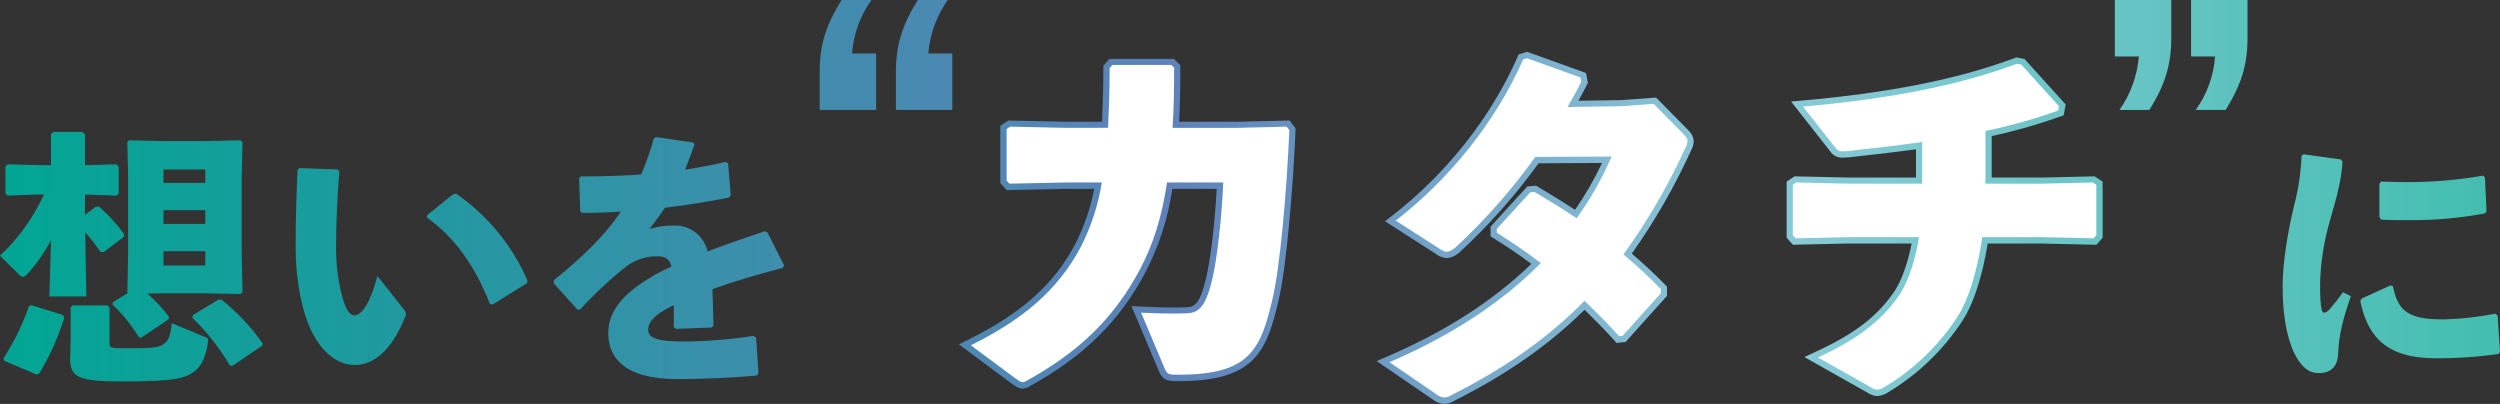
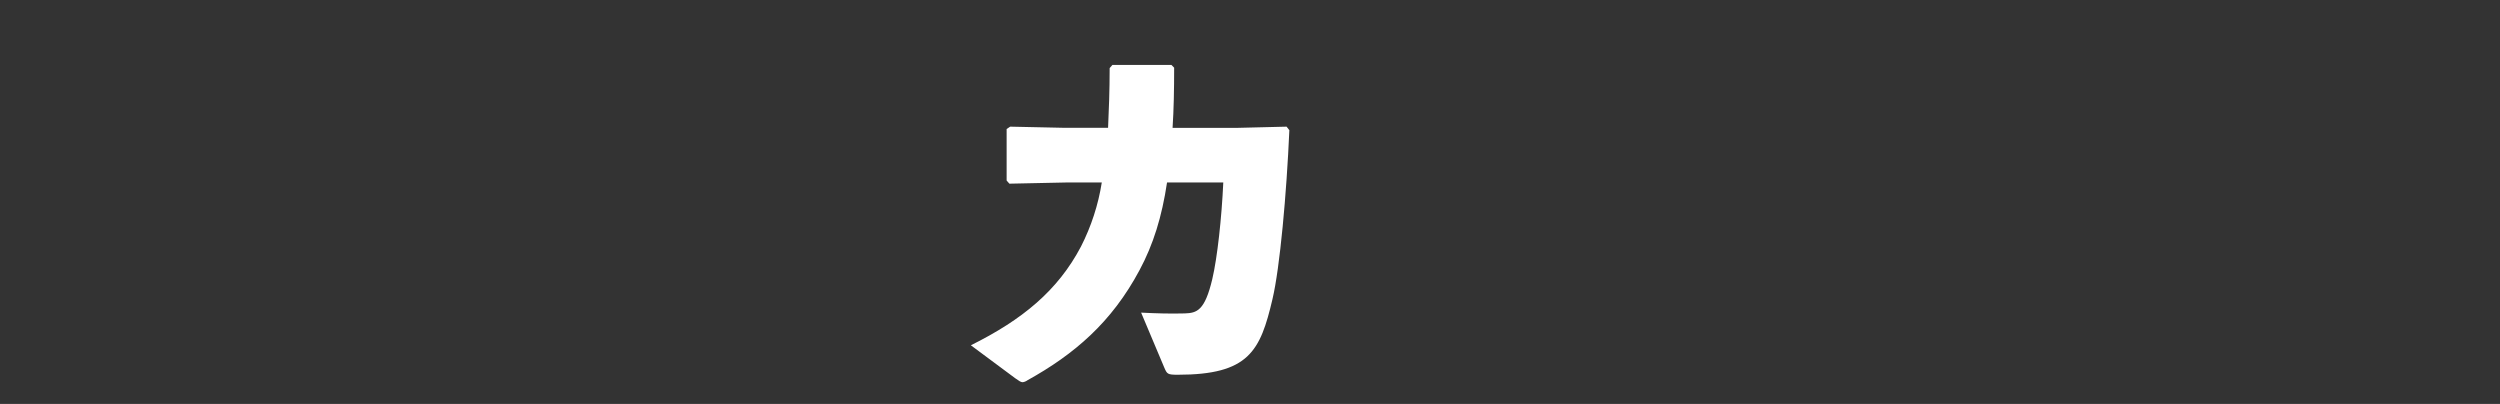
<svg xmlns="http://www.w3.org/2000/svg" id="_レイヤー_2" data-name="レイヤー 2" viewBox="0 0 1200 193.888">
  <rect x="0" y="0" width="1200" height="193.888" fill="#333333" stroke="none" />
  <defs>
    <style>
      .cls-1 {
        fill: url(#_名称未設定グラデーション_2);
      }

      .cls-2 {
        fill: #fff;
      }
    </style>
    <linearGradient id="_名称未設定グラデーション_2" data-name="名称未設定グラデーション 2" x1="-3523.834" y1="637.785" x2="-3522.268" y2="637.785" gradientTransform="translate(2699257 79032.459) scale(766 -123.765)" gradientUnits="userSpaceOnUse">
      <stop offset="0" stop-color="#00a693" />
      <stop offset=".47" stop-color="#5d82b9" />
      <stop offset=".7" stop-color="#8dcad9" />
      <stop offset="1" stop-color="#43beb0" />
    </linearGradient>
  </defs>
  <g id="_レイヤー_1-2" data-name="レイヤー 1">
    <g>
-       <path id="_パス_100" data-name="パス 100" class="cls-1" d="M18.257,93.368l-14.63.519-1.036-1.036v-12.943l1.036-1.036,14.63.389h6.215v-14.883l1.166-1.036h13.855l1.294,1.166v14.76h.258l14.76-.389,1.166,1.166v12.818l-1.036,1.036-14.89-.531h-.258v9.713l5.309-3.884h1.424c4.525,3.907,8.567,8.34,12.041,13.206l-.13,1.294-9.581,7.255h-1.554c-2.265-3.298-4.73-6.454-7.38-9.451l.519,30.816h-17.738l.783-27.061c-3.011,5.807-6.755,11.202-11.142,16.054-.907,1.036-1.684,1.554-2.331,1.554-.72-.084-1.374-.458-1.813-1.036L0,122.765c8.865-8.346,16.031-18.329,21.105-29.397h-2.848ZM30.298,151.25l.519,1.296c-2.877,9.402-6.922,18.407-12.041,26.803l-1.294.389-15.539-6.605-.258-1.166c5.033-7.774,9.119-16.121,12.171-24.865l1.166-.647,15.279,4.791-.002.005ZM52.568,164.068c0,2.977.13,3.108,8.157,3.108,12.429,0,15.666-.258,18.257-2.331,2.331-1.813,2.848-4.532,3.497-9.713l15.926,6.603c1.424.519,1.683.907,1.424,2.46-.783,5.568-2.46,10.747-6.086,13.725-4.402,3.625-9.451,5.179-34.958,5.179-21.363,0-25.119-2.071-25.119-11.005l.258-10.1v-14.499l.907-.907h16.701l1.036,1.036v16.449-.005ZM115.495,67.347l.907.907-.389,16.703v36.766l.384,18.522-.907.907-17.868-.389h-19.158l-7.769.13c3.89,3.368,7.407,7.145,10.488,11.265l-.389,1.166-13.078,8.804-1.166-.389c-3.456-5.729-7.682-10.957-12.559-15.537l.258-1.166,7.122-4.402-.258-.389.389-18.523v-36.766l-.389-16.703.783-.907,16.573.389h19.285l17.74-.389ZM98.538,81.332h-20.074v6.475h20.074v-6.475ZM78.464,100.888v6.603h20.074v-6.603h-20.074ZM78.464,127.43h20.074v-6.866h-20.074v6.866ZM105.006,143.74l1.424.13c7.491,6.055,14.113,13.113,19.679,20.975l-.389,1.166-14.113,9.581-1.292-.135c-4.909-8.435-10.966-16.146-17.998-22.913l.258-1.294,12.429-7.51h.002ZM143.72,80.679l18.257.647.907.907c-1.166,14.372-1.554,27.19-1.554,34.7-.202,8.642.8,17.271,2.977,25.637,1.424,5.049,3.108,8.804,5.953,8.804,3.497,0,7.899-6.992,10.877-18.904l12.948,16.314c.832.874.991,2.191.389,3.237-5.179,13.473-13.595,23.176-24.083,23.176-8.416,0-15.796-5.953-20.975-16.449-4.014-8.157-7.51-22.659-7.51-40.261,0-10.488.258-22.917.907-37.031l.907-.783.002.006ZM205.092,103.208l12.429-9.97,1.424-.258c15.141,10.439,27.032,24.937,34.308,41.828l-.389,1.166-16.449,10.228-1.294-.389c-6.992-17.868-16.831-31.982-30.298-41.433l.258-1.166.009-.006ZM265.817,134.539c14.502-11.774,24.732-21.746,32.24-33.009-6.215.519-12.689.647-18.774.647l-.783-.783-.519-15.926.907-.783c9.713,0,19.292-.258,28.874-.907,2.419-5.639,4.453-11.435,6.086-17.35l1.034-.631,17.738,2.59.783.907c-1.554,4.532-3.108,8.416-4.532,12.171,6.475-1.036,12.948-2.201,19.426-3.76l1.166.647,1.294,15.279-.783,1.166c-9.451,1.943-20.069,3.625-30.816,4.921-2.071,3.108-4.921,7.122-7.51,10.228,3.938-1.22,8.049-1.788,12.171-1.683,7.552-.142,14.157,5.056,15.796,12.429,8.157-3.108,17.35-6.345,27.45-9.713l1.294.519,8.027,15.926-.647,1.166c-13.078,3.367-24.213,6.736-33.794,10.228.258,5.049.389,11.394.519,17.608l-.907.783-17.091.647-1.036-.783v-10.612c-7.899,3.76-12.301,7.38-12.301,11.782s5.179,5.568,16.703,5.698c11.316-.081,22.611-.99,33.794-2.72l1.296.783,1.166,17.22-.783,1.036c-12.301,1.036-23.176,1.683-38.325,1.683-26.162,0-33.017-11.005-33.017-22.14,0-12.429,10.488-21.105,22.529-27.967,2.331-1.295,4.921-2.59,7.769-3.884-.647-3.237-2.59-4.921-6.475-4.921-5.277-.098-10.448,1.49-14.76,4.532-8.057,6.373-15.587,13.385-22.516,20.969l-1.294.13-11.394-12.689v-1.424l-.002-.008ZM1105.739,74.069l17.868,2.46.783,1.036c-.388,7.51-2.071,14.883-5.953,28.097-2.877,9.767-4.487,19.862-4.791,30.039,0,6.862.13,10.228.783,13.078.388,1.683,1.682,1.813,3.625-.13,2.343-2.691,4.547-5.5,6.603-8.416l3.76,1.943c-3.884,11.005-5.826,19.162-6.085,27.32-.13,5.826-2.977,9.451-8.93,9.581-5.179.13-8.287-2.72-11.265-7.899-2.848-4.791-6.473-15.279-6.473-33.923,0-11.652,2.72-27.45,5.698-39.362,1.943-7.54,3.071-15.267,3.367-23.048l1.009-.775ZM1199.351,169.883c-10.076,1.458-20.247,2.15-30.428,2.071-26.026,0-32.887-13.078-35.995-27.45l.647-1.166,13.855-6.345,1.166.389c2.46,12.171,7.51,16.056,24.86,15.926,8.131-.254,16.228-1.164,24.213-2.72l1.166.783,1.165,17.358-.647,1.166-.002-.013ZM1142.9,87.158c4.272.13,8.416.258,12.429.258,12.238.032,24.456-1.008,36.512-3.108l.907.783.783,16.314-.783,1.036c-12.337,2.302-24.87,3.386-37.419,3.237-4.144,0-8.157,0-12.301-.258l-.907-1.166v-16.056l.783-1.036-.005-.005ZM420.523,25.676v27.091h-27.091v-18.196c0-12.738,2.829-22.245,10.518-34.571h14.351c-5.416,7.533-8.637,16.422-9.302,25.676h11.524,0ZM457.115,25.676v27.091h-27.089v-18.196c0-12.738,2.829-22.245,10.518-34.571h14.351c-5.333,7.577-8.544,16.442-9.302,25.676h11.524-.002ZM1051.717,27.086V0h27.091v18.196c0,12.738-2.829,22.245-10.518,34.571h-14.351c5.416-7.533,8.637-16.422,9.302-25.676h-11.524v-.005ZM1015.125,27.086V0h27.091v18.196c0,12.738-2.829,22.245-10.518,34.571h-14.351c5.333-7.577,8.544-16.442,9.302-25.676h-11.524v-.005ZM619.896,59.022l-.926-1.186-1.504.039-23.176.567h-28.303c.388-7.231.567-15.567.567-25.886v-1.234l-.876-.876-1.325-1.325-.877-.876h-30.904l-.896,1.015-1.325,1.513-.736.846v1.122c0,9.556-.299,17.937-.627,25.692h-17.679l-26.394-.567-.94-.02-.783.519-1.703,1.136-1.335.887v27.459l.736.846,1.325,1.513.916,1.046,1.394-.03,26.961-.567h13.734c-1.743,9.185-4.792,18.073-9.053,26.394-10.249,19.462-25.667,33.246-51.522,46.075l-4.363,2.171,3.916,2.908,21.324,15.855.03.03.03.02.279.199c1.913,1.344,3.186,2.231,5.013,2.231,1.351-.102,2.65-.566,3.76-1.344,25.637-14.232,42.578-30.896,54.929-54.022,6.65-12.659,11.097-26.357,13.151-40.507h21.294c-.876,16.433-2.898,33.655-5.049,42.747-3.29,13.894-6.125,13.983-10.397,14.123-1.723.05-3.545.07-5.378.07-4.502,0-9.373-.139-15.327-.448l-4.761-.24,1.852,4.386,11.135,26.424c1.922,4.402,3.376,5.229,9.172,5.229,17.38,0,28.296-2.958,35.405-9.581,7.341-6.843,10.228-17.171,13.003-28.963,3.882-16.422,6.963-53.864,8.168-81.705l.05-1.097-.677-.866-1.325-1.703.016-.019ZM810.179,62.289l-.06-.07-.06-.06-14.152-14.342-.967-.985-1.374.1-15.389,1.125-20.547.299c1.41-2.507,2.789-5.06,4.103-7.676l.448-.887-.179-.976-.379-2.071-.313-1.693-1.615-.587-25.667-9.243-.926-.338-.94.279-1.88.567-1.325.398-.558,1.264c-12.649,28.864-34.043,55.927-60.237,76.213l-3.346,2.59,3.556,2.29,20.547,13.197c1.572,1.29,3.501,2.069,5.528,2.231,2.161-.177,4.202-1.062,5.807-2.519l.13-.089.119-.11c14.062-12.975,26.797-27.319,38.016-42.818l30.467-.157c-3.697,7.845-8.031,15.374-12.957,22.512-6.164-4.073-12.45-7.869-17.898-11.105l-.837-.498-.967.089-2.071.19-1.155.11-.783.857-16.045,17.546-.783.857v4.722l1.435.876c6.085,3.714,12.041,7.748,18.136,12.29-18.127,17.599-41.413,32.558-69.28,44.511l-5.001,2.137,4.491,3.067,22.081,15.099c1.694,1.436,3.808,2.282,6.025,2.411,1.773-.13,3.485-.702,4.98-1.664,25.05-12.619,45.431-26.881,62.239-43.551,4.194,4.084,9.263,9.172,14.351,14.79l1.026,1.136,1.513-.169,1.703-.19,1.136-.13.757-.846,18.305-20.387.768-.857v-4.426l-.846-.866c-4.791-4.95-10.059-9.88-16.035-15.009,11.033-15.586,20.567-32.18,28.476-49.56.765-1.381,1.188-2.925,1.235-4.502-.149-1.934-1.048-3.734-2.506-5.013l-.313-.359.011.005ZM1007.904,86.301l-1.703-1.136-.783-.519-.94.02-24.691.567h-23.784v-19.896c11.181-2.409,22.191-5.553,32.958-9.412l1.604-.587.313-1.683.379-2.071.258-1.444-.985-1.097-18.124-20.011-.677-.757-.996-.179-2.071-.379-.807-.157-.768.288c-27.219,10.147-59.599,16.629-101.889,20.4l-5.483.489,3.406,4.333,15.288,19.441.02.02.02.02c1.319,2.062,3.642,3.258,6.086,3.133.816,0,1.753-.07,2.908-.169h.08c10.587-1.175,21.493-2.391,32.16-3.865v13.576h-32.272l-25.065-.567-.94-.02-.783.519-1.703,1.136-1.335.887v26.887l.736.846,1.325,1.513.916,1.046,1.394-.03,25.065-.567h30.556c-1.822,9.332-4.621,17.251-7.99,22.559-8.127,12.18-19.192,20.726-38.196,29.491l-5.298,2.45,5.09,2.868,25.098,14.152.13.08c1.399.965,3.035,1.529,4.731,1.634,1.874-.174,3.673-.821,5.229-1.88l.05-.03.05-.03c14.365-8.645,26.57-20.451,35.687-34.521,5.12-7.869,9.332-20.865,11.942-36.761h25.347l25.448.567,1.394.03.916-1.046,1.325-1.513.736-.846v-26.884l-1.335-.88-.033-.017Z" />
      <path id="_パス_101" data-name="パス 101" class="cls-2" d="M560.178,87.586c-2.45,16.424-6.603,29.82-13.206,42.091-13.396,25.098-31.332,40.386-53.782,52.847-.669.487-1.444.809-2.261.94-.94,0-1.703-.567-3.586-1.88l-21.332-15.852c24.721-12.271,41.712-26.234,52.847-47.369,4.929-9.666,8.304-20.049,9.999-30.766h-17.359l-26.991.567-1.325-1.513v-24.721l1.703-1.136,26.424.567h20.568c.379-8.496.757-17.928.757-28.684l1.325-1.513h28.307l1.325,1.325c0,10.568-.19,20.189-.757,28.874h31.513l23.217-.567,1.325,1.703c-1.325,30.392-4.532,66.053-8.116,81.149-5.846,24.909-11.325,36.233-45.487,36.233-4.91,0-5.099-.379-6.414-3.396l-11.135-26.424c7.363.379,14.152.567,20.945.379,5.846-.19,9.622-1.325,13.206-16.424,2.45-10.379,4.532-29.63,5.289-46.422h-26.999v-.008Z" />
-       <path id="_パス_102" data-name="パス 102" class="cls-2" d="M807.942,64.181c1.325,1.513,2.073,2.261,2.073,3.396-.051,1.129-.373,2.229-.94,3.207-8.195,18.067-18.185,35.265-29.82,51.334,6.249,5.233,12.233,10.775,17.928,16.606v2.074l-18.313,20.381-1.703.19c-5.483-6.036-10.946-11.513-16.606-16.982-17.171,17.546-37.755,32.08-63.603,45.108-1.076.714-2.304,1.168-3.586,1.325-1.611-.149-3.132-.807-4.343-1.88l-22.081-15.099c30.392-13.018,54.54-29.253,72.656-47.558-6.783-5.214-13.838-10.065-21.135-14.532v-1.896l16.045-17.546,2.071-.19c6.982,4.153,13.775,8.303,20.198,12.649,6.644-9.247,12.274-19.182,16.793-29.633l-36.612.19c-11.318,15.804-24.22,30.412-38.505,43.595-3.586,2.64-4.532,2.45-7.928.19l-20.568-13.206c25.098-19.441,47.748-46.802,61.144-77.378l1.88-.567,25.667,9.243.379,2.071c-2.071,4.153-4.343,8.118-6.603,12.081l25.849-.379,15.478-1.136,14.152,14.342h.033Z" />
-       <path id="_パス_103" data-name="パス 103" class="cls-2" d="M979.828,88.155l24.721-.567,1.703,1.136v24.152l-1.324,1.513-25.477-.567h-27.929c-2.64,17.546-6.982,30.576-11.892,38.126-8.86,13.702-20.74,25.194-34.73,33.594-1.127.785-2.418,1.303-3.775,1.513-1.229-.135-2.401-.592-3.396-1.325l-25.098-14.152c19.631-9.064,31.145-18.117,39.442-30.576,3.963-6.226,7.17-15.666,9.063-27.18h-34.162l-25.098.567-1.325-1.513v-24.152l1.703-1.136,25.098.567h35.287v-20.008c-11.702,1.703-23.594,3.017-35.477,4.343-4.343.379-4.72.19-6.414-1.88l-15.288-19.441c40.198-3.586,73.786-9.81,102.666-20.568l2.071.379,18.117,20.01-.379,2.071c-11.398,4.077-23.066,7.355-34.919,9.81v25.286h26.813Z" />
    </g>
  </g>
</svg>